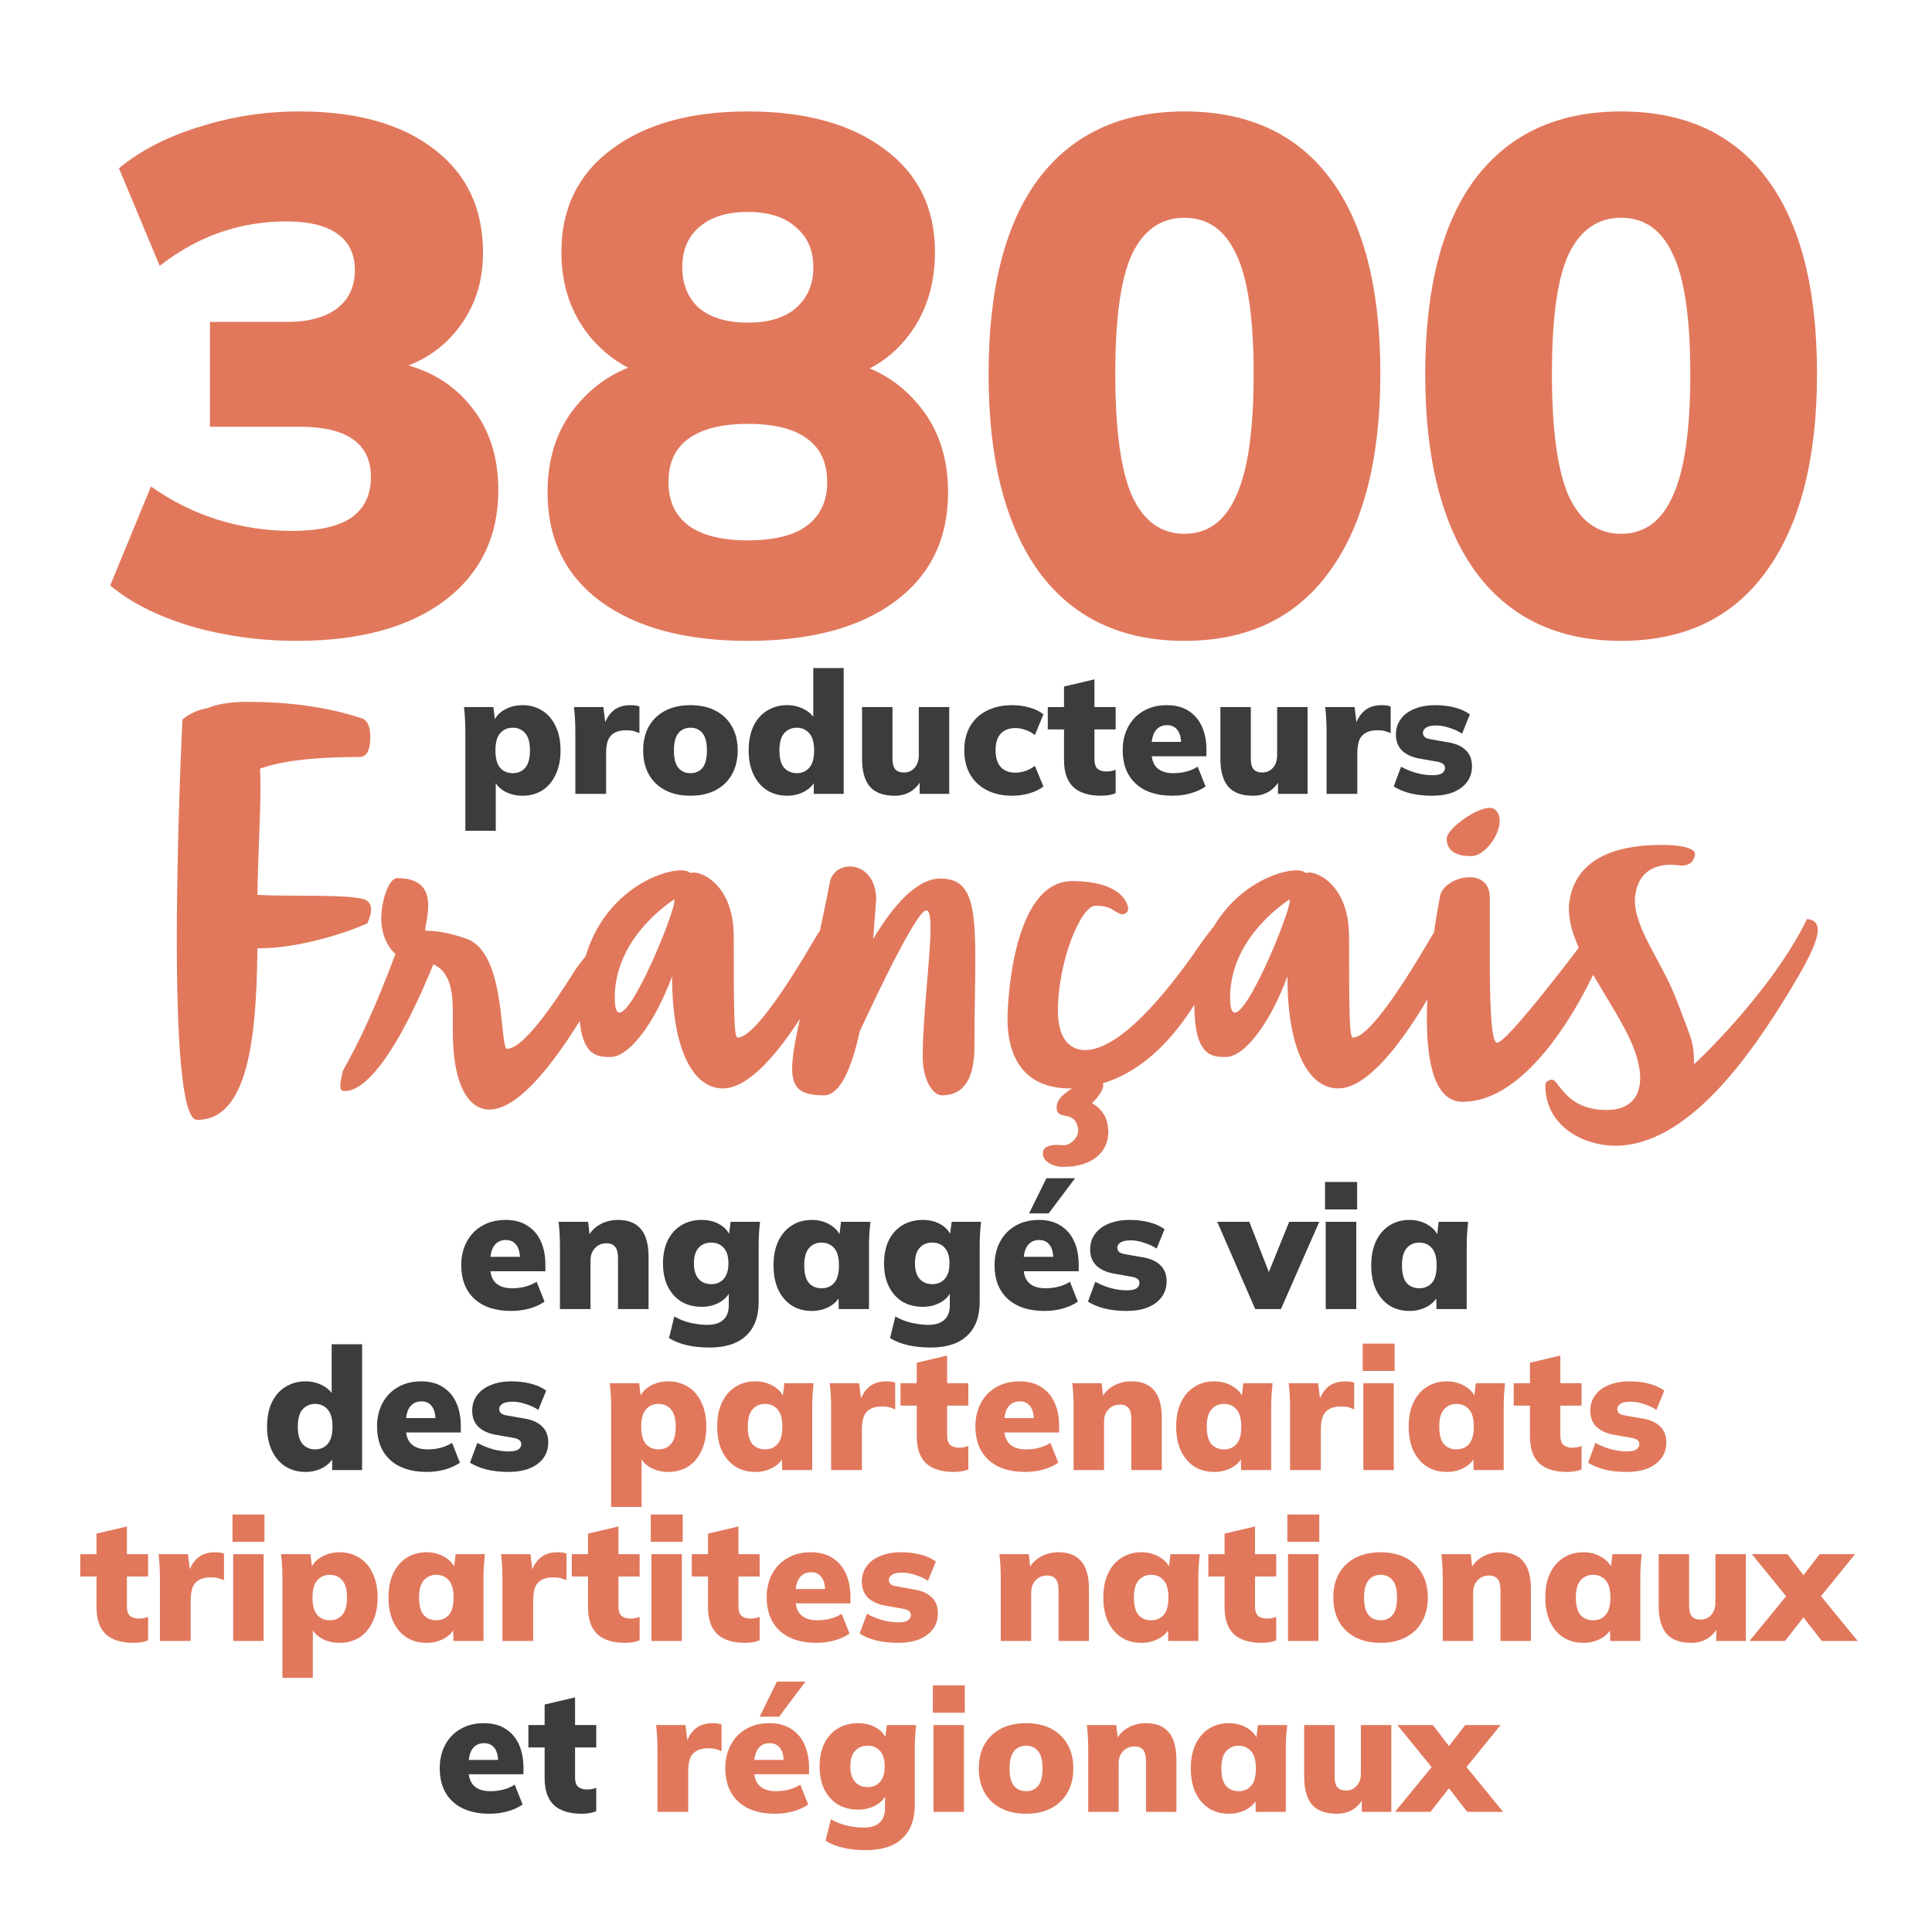
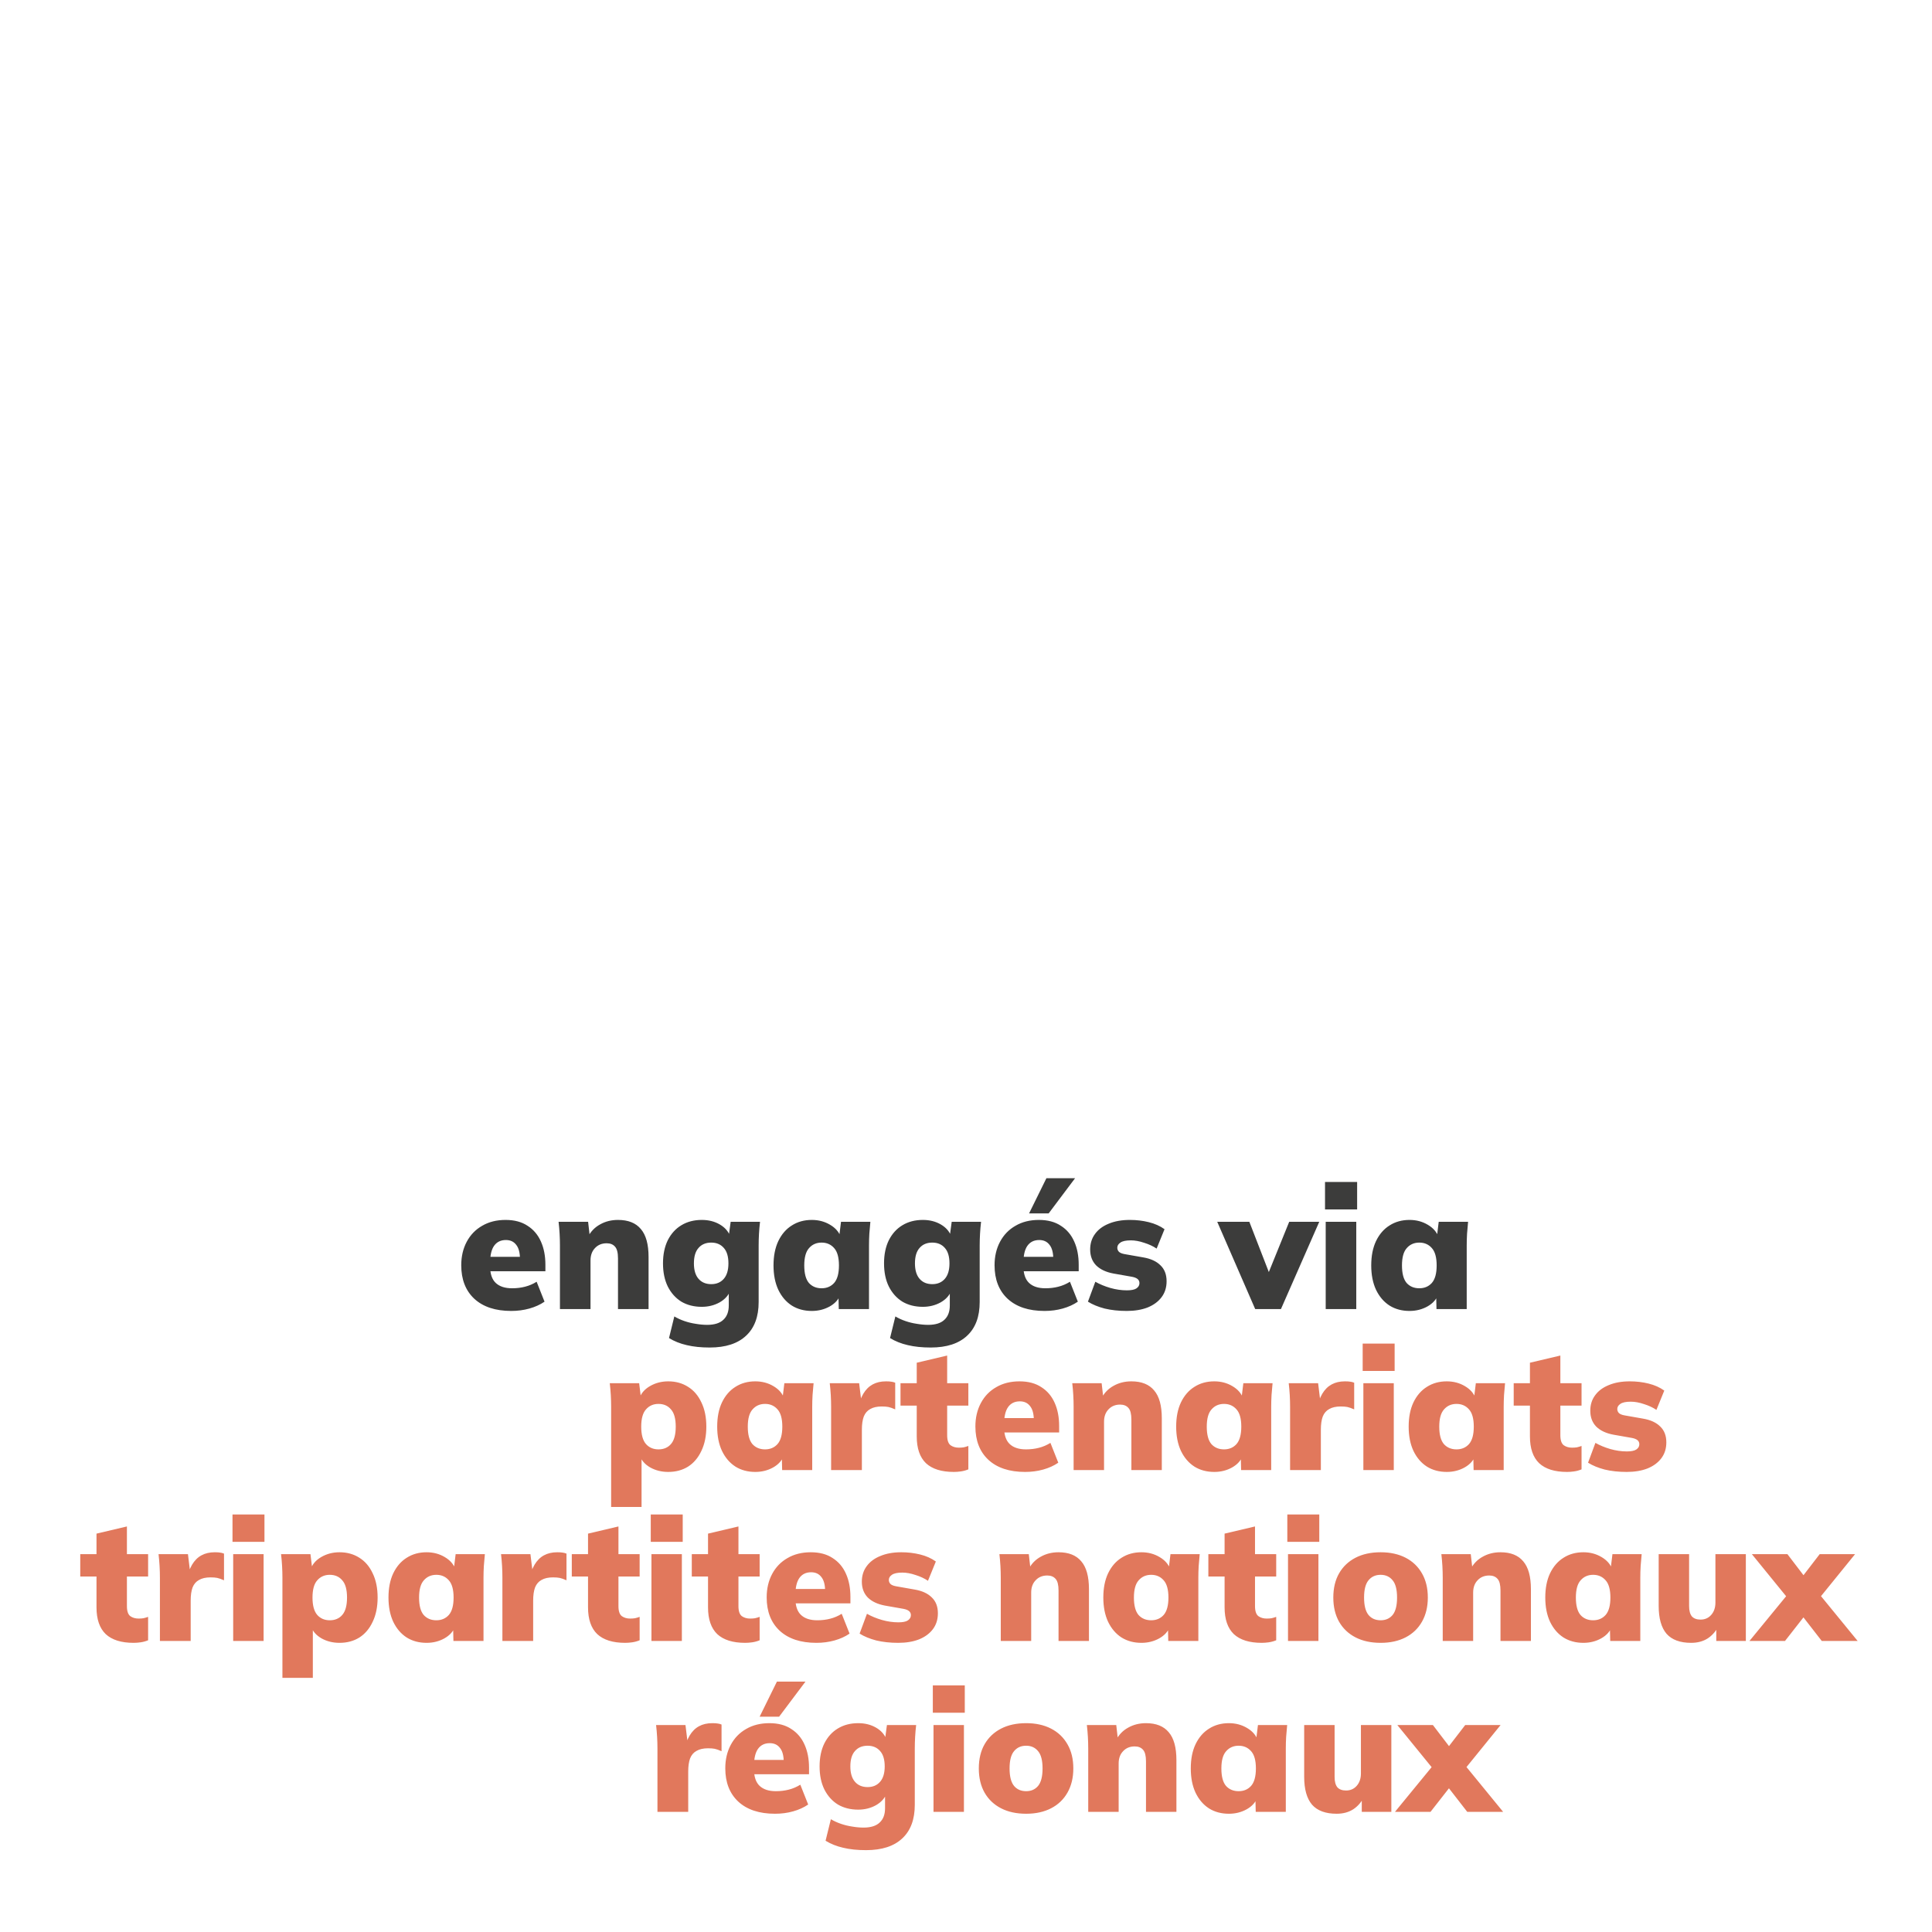
<svg xmlns="http://www.w3.org/2000/svg" width="260" height="260" viewBox="0 0 260 260" fill="none">
  <rect width="260" height="260" fill="white" />
-   <path d="M39.916 86.245C35.017 86.245 30.28 85.591 25.706 84.284C21.198 82.912 17.573 81.083 14.829 78.796L20.317 65.469C23.191 67.494 26.229 68.996 29.43 69.977C32.632 70.957 35.931 71.447 39.328 71.447C42.856 71.447 45.502 70.859 47.267 69.683C49.031 68.441 49.913 66.612 49.913 64.195C49.913 61.908 49.096 60.209 47.462 59.099C45.895 57.988 43.542 57.432 40.407 57.432H28.255V43.321H38.642C41.452 43.321 43.673 42.733 45.306 41.556C46.94 40.315 47.757 38.584 47.757 36.362C47.757 34.206 46.972 32.573 45.404 31.462C43.837 30.352 41.55 29.797 38.544 29.797C32.273 29.797 26.588 31.789 21.492 35.775L16.005 22.642C18.945 20.225 22.57 18.363 26.883 17.056C31.195 15.684 35.67 14.998 40.309 14.998C48.018 14.998 54.061 16.697 58.438 20.095C62.816 23.427 65.004 28.065 65.004 34.011C65.004 37.996 63.861 41.426 61.575 44.3C59.353 47.175 56.282 49.07 52.362 49.984V48.612C56.936 49.331 60.529 51.258 63.142 54.395C65.756 57.465 67.063 61.32 67.063 65.959C67.063 72.231 64.645 77.196 59.81 80.855C54.976 84.448 48.344 86.245 39.916 86.245ZM100.638 86.245C92.276 86.245 85.677 84.481 80.842 80.953C76.073 77.424 73.688 72.525 73.688 66.252C73.688 61.287 75.158 57.204 78.098 54.002C81.038 50.736 84.762 48.841 89.27 48.319V51.16C85.22 50.311 81.92 48.351 79.372 45.281C76.824 42.145 75.55 38.355 75.55 33.913C75.55 28.032 77.804 23.427 82.312 20.095C86.82 16.697 92.929 14.998 100.638 14.998C108.413 14.998 114.554 16.697 119.062 20.095C123.57 23.427 125.824 28.032 125.824 33.913C125.824 38.42 124.583 42.242 122.1 45.379C119.618 48.514 116.384 50.409 112.398 51.062V48.319C116.906 48.972 120.565 50.932 123.374 54.199C126.184 57.4 127.588 61.418 127.588 66.252C127.588 72.525 125.204 77.424 120.434 80.953C115.665 84.481 109.066 86.245 100.638 86.245ZM100.638 72.721C104.166 72.721 106.812 72.067 108.576 70.76C110.406 69.388 111.32 67.428 111.32 64.88C111.32 62.267 110.406 60.307 108.576 59.001C106.812 57.694 104.166 57.041 100.638 57.041C97.176 57.041 94.53 57.694 92.7 59.001C90.871 60.307 89.956 62.267 89.956 64.88C89.956 67.428 90.871 69.388 92.7 70.76C94.53 72.067 97.176 72.721 100.638 72.721ZM100.638 43.419C103.448 43.419 105.604 42.765 107.106 41.459C108.674 40.087 109.458 38.257 109.458 35.971C109.458 33.684 108.674 31.887 107.106 30.581C105.604 29.209 103.448 28.523 100.638 28.523C97.829 28.523 95.64 29.209 94.072 30.581C92.57 31.887 91.818 33.684 91.818 35.971C91.818 38.257 92.57 40.087 94.072 41.459C95.64 42.765 97.829 43.419 100.638 43.419ZM159.4 86.245C150.907 86.245 144.373 83.141 139.8 76.934C135.292 70.662 133.038 61.81 133.038 50.377C133.038 38.812 135.292 30.025 139.8 24.015C144.373 18.004 150.907 14.998 159.4 14.998C167.959 14.998 174.492 18.004 179 24.015C183.508 30.025 185.762 38.78 185.762 50.279C185.762 61.777 183.475 70.662 178.902 76.934C174.394 83.141 167.893 86.245 159.4 86.245ZM159.4 71.838C162.536 71.838 164.855 70.14 166.358 66.743C167.926 63.345 168.71 57.89 168.71 50.377C168.71 42.798 167.926 37.408 166.358 34.206C164.855 30.94 162.536 29.306 159.4 29.306C156.264 29.306 153.912 30.94 152.344 34.206C150.841 37.408 150.09 42.765 150.09 50.279C150.09 57.857 150.841 63.345 152.344 66.743C153.912 70.14 156.264 71.838 159.4 71.838ZM218.162 86.245C209.668 86.245 203.135 83.141 198.562 76.934C194.054 70.662 191.8 61.81 191.8 50.377C191.8 38.812 194.054 30.025 198.562 24.015C203.135 18.004 209.668 14.998 218.162 14.998C226.72 14.998 233.254 18.004 237.762 24.015C242.27 30.025 244.524 38.78 244.524 50.279C244.524 61.777 242.237 70.662 237.664 76.934C233.156 83.141 226.655 86.245 218.162 86.245ZM218.162 71.838C221.298 71.838 223.617 70.14 225.12 66.743C226.688 63.345 227.472 57.89 227.472 50.377C227.472 42.798 226.688 37.408 225.12 34.206C223.617 30.94 221.298 29.306 218.162 29.306C215.026 29.306 212.674 30.94 211.106 34.206C209.603 37.408 208.852 42.765 208.852 50.279C208.852 57.857 209.603 63.345 211.106 66.743C212.674 70.14 215.026 71.838 218.162 71.838Z" fill="#E1785C" />
-   <path d="M62.624 111.801V98.323C62.624 97.802 62.609 97.273 62.578 96.737C62.548 96.2 62.502 95.671 62.44 95.15H66.396L66.649 97.219H66.419C66.634 96.529 67.109 95.97 67.845 95.54C68.581 95.111 69.402 94.897 70.306 94.897C71.318 94.897 72.208 95.142 72.974 95.632C73.741 96.108 74.339 96.805 74.768 97.725C75.213 98.63 75.435 99.719 75.435 100.991C75.435 102.249 75.213 103.337 74.768 104.257C74.339 105.177 73.741 105.883 72.974 106.373C72.208 106.849 71.318 107.086 70.306 107.086C69.417 107.086 68.612 106.887 67.891 106.488C67.171 106.074 66.695 105.53 66.465 104.855H66.718V111.801H62.624ZM68.995 104.05C69.701 104.05 70.26 103.813 70.674 103.337C71.104 102.847 71.318 102.065 71.318 100.991C71.318 99.918 71.104 99.144 70.674 98.668C70.26 98.178 69.701 97.933 68.995 97.933C68.305 97.933 67.746 98.178 67.316 98.668C66.887 99.144 66.672 99.918 66.672 100.991C66.672 102.065 66.887 102.847 67.316 103.337C67.746 103.813 68.305 104.05 68.995 104.05ZM77.426 106.833V98.347C77.426 97.81 77.411 97.273 77.38 96.737C77.35 96.2 77.303 95.671 77.242 95.15H81.198L81.635 98.737H81.014C81.168 97.864 81.413 97.143 81.75 96.576C82.088 96.008 82.509 95.587 83.015 95.311C83.521 95.034 84.119 94.897 84.809 94.897C85.131 94.897 85.369 94.912 85.522 94.942C85.691 94.958 85.867 95.004 86.051 95.081V98.668C85.668 98.5 85.361 98.392 85.131 98.347C84.901 98.3 84.602 98.278 84.234 98.278C83.606 98.278 83.092 98.392 82.693 98.623C82.294 98.837 82.003 99.174 81.819 99.635C81.65 100.094 81.566 100.685 81.566 101.405V106.833H77.426ZM92.926 107.086C91.623 107.086 90.496 106.841 89.545 106.35C88.595 105.86 87.859 105.162 87.337 104.257C86.816 103.337 86.555 102.249 86.555 100.991C86.555 99.719 86.816 98.63 87.337 97.725C87.859 96.821 88.595 96.123 89.545 95.632C90.496 95.142 91.623 94.897 92.926 94.897C94.214 94.897 95.334 95.142 96.284 95.632C97.235 96.123 97.971 96.829 98.492 97.749C99.014 98.653 99.274 99.734 99.274 100.991C99.274 102.233 99.014 103.314 98.492 104.234C97.971 105.154 97.235 105.86 96.284 106.35C95.334 106.841 94.214 107.086 92.926 107.086ZM92.926 104.05C93.601 104.05 94.138 103.813 94.536 103.337C94.935 102.847 95.134 102.065 95.134 100.991C95.134 99.918 94.935 99.144 94.536 98.668C94.138 98.178 93.601 97.933 92.926 97.933C92.236 97.933 91.692 98.178 91.293 98.668C90.895 99.144 90.695 99.918 90.695 100.991C90.695 102.065 90.895 102.847 91.293 103.337C91.692 103.813 92.236 104.05 92.926 104.05ZM105.926 107.086C104.929 107.086 104.04 106.849 103.258 106.373C102.476 105.883 101.862 105.177 101.418 104.257C100.973 103.337 100.751 102.249 100.751 100.991C100.751 99.719 100.965 98.63 101.395 97.725C101.839 96.805 102.453 96.108 103.235 95.632C104.032 95.142 104.929 94.897 105.926 94.897C106.815 94.897 107.62 95.103 108.341 95.517C109.061 95.916 109.544 96.453 109.79 97.127H109.445V89.906H113.539V106.833H109.514V104.74H109.813C109.598 105.446 109.123 106.013 108.387 106.442C107.666 106.872 106.846 107.086 105.926 107.086ZM107.237 104.05C107.911 104.05 108.463 103.813 108.893 103.337C109.337 102.847 109.56 102.065 109.56 100.991C109.56 99.918 109.337 99.144 108.893 98.668C108.463 98.178 107.911 97.933 107.237 97.933C106.547 97.933 105.979 98.178 105.535 98.668C105.105 99.144 104.891 99.918 104.891 100.991C104.891 102.065 105.105 102.847 105.535 103.337C105.979 103.813 106.547 104.05 107.237 104.05ZM120.382 107.086C118.895 107.086 117.791 106.68 117.07 105.867C116.365 105.039 116.012 103.79 116.012 102.118V95.15H120.106V102.141C120.106 102.755 120.229 103.215 120.474 103.521C120.735 103.813 121.126 103.958 121.647 103.958C122.23 103.958 122.705 103.751 123.073 103.337C123.457 102.908 123.648 102.348 123.648 101.658V95.15H127.742V106.833H123.763V104.74H124.108C123.74 105.492 123.242 106.074 122.613 106.488C121.985 106.887 121.241 107.086 120.382 107.086ZM136.21 107.086C134.922 107.086 133.795 106.841 132.829 106.35C131.863 105.86 131.112 105.162 130.575 104.257C130.039 103.337 129.77 102.241 129.77 100.968C129.77 99.696 130.039 98.607 130.575 97.703C131.112 96.798 131.863 96.108 132.829 95.632C133.795 95.142 134.922 94.897 136.21 94.897C137.008 94.897 137.79 95.004 138.556 95.219C139.323 95.433 139.944 95.74 140.419 96.138L139.269 98.921C138.901 98.615 138.48 98.385 138.004 98.231C137.544 98.063 137.092 97.978 136.647 97.978C135.804 97.978 135.145 98.231 134.669 98.737C134.209 99.243 133.979 99.987 133.979 100.968C133.979 101.95 134.209 102.701 134.669 103.222C135.145 103.728 135.804 103.981 136.647 103.981C137.077 103.981 137.529 103.905 138.004 103.751C138.48 103.583 138.901 103.353 139.269 103.061L140.419 105.844C139.929 106.228 139.3 106.534 138.533 106.764C137.782 106.979 137.008 107.086 136.21 107.086ZM148.183 107.086C146.527 107.086 145.278 106.695 144.434 105.913C143.606 105.116 143.192 103.912 143.192 102.302V98.162H141.007V95.15H143.192V92.389L147.286 91.424V95.15H150.138V98.162H147.286V102.141C147.286 102.816 147.44 103.268 147.746 103.498C148.053 103.713 148.421 103.82 148.85 103.82C149.111 103.82 149.333 103.805 149.517 103.774C149.717 103.728 149.924 103.667 150.138 103.59V106.741C149.801 106.879 149.464 106.971 149.126 107.017C148.804 107.063 148.49 107.086 148.183 107.086ZM157.779 107.086C155.663 107.086 154.014 106.542 152.834 105.453C151.668 104.365 151.086 102.87 151.086 100.968C151.086 99.788 151.331 98.737 151.822 97.817C152.312 96.897 153.002 96.184 153.892 95.678C154.781 95.157 155.824 94.897 157.02 94.897C158.2 94.897 159.182 95.157 159.964 95.678C160.761 96.184 161.359 96.89 161.758 97.794C162.156 98.684 162.356 99.719 162.356 100.899V101.773H154.513V99.841H159.343L158.952 100.163C158.952 99.29 158.783 98.645 158.446 98.231C158.124 97.802 157.664 97.588 157.066 97.588C156.376 97.588 155.847 97.848 155.479 98.37C155.126 98.876 154.95 99.642 154.95 100.669V101.083C154.95 102.111 155.203 102.862 155.709 103.337C156.215 103.813 156.943 104.05 157.894 104.05C158.507 104.05 159.082 103.981 159.619 103.843C160.171 103.705 160.692 103.483 161.183 103.176L162.241 105.844C161.658 106.243 160.983 106.55 160.217 106.764C159.45 106.979 158.637 107.086 157.779 107.086ZM168.606 107.086C167.119 107.086 166.015 106.68 165.294 105.867C164.589 105.039 164.236 103.79 164.236 102.118V95.15H168.33V102.141C168.33 102.755 168.453 103.215 168.698 103.521C168.959 103.813 169.35 103.958 169.871 103.958C170.454 103.958 170.929 103.751 171.297 103.337C171.68 102.908 171.872 102.348 171.872 101.658V95.15H175.966V106.833H171.987V104.74H172.332C171.964 105.492 171.466 106.074 170.837 106.488C170.208 106.887 169.465 107.086 168.606 107.086ZM178.523 106.833V98.347C178.523 97.81 178.507 97.273 178.477 96.737C178.446 96.2 178.4 95.671 178.339 95.15H182.295L182.732 98.737H182.111C182.264 97.864 182.509 97.143 182.847 96.576C183.184 96.008 183.606 95.587 184.112 95.311C184.618 95.034 185.216 94.897 185.906 94.897C186.228 94.897 186.465 94.912 186.619 94.942C186.787 94.958 186.964 95.004 187.148 95.081V98.668C186.764 98.5 186.458 98.392 186.228 98.347C185.998 98.3 185.699 98.278 185.331 98.278C184.702 98.278 184.188 98.392 183.79 98.623C183.391 98.837 183.1 99.174 182.916 99.635C182.747 100.094 182.663 100.685 182.663 101.405V106.833H178.523ZM192.756 107.086C191.667 107.086 190.678 106.979 189.789 106.764C188.915 106.534 188.171 106.228 187.558 105.844L188.547 103.176C189.145 103.514 189.812 103.79 190.548 104.004C191.299 104.219 192.043 104.326 192.779 104.326C193.362 104.326 193.783 104.242 194.044 104.073C194.32 103.889 194.458 103.652 194.458 103.36C194.458 103.13 194.374 102.946 194.205 102.808C194.036 102.67 193.783 102.571 193.446 102.509L190.962 102.072C189.981 101.888 189.214 101.528 188.662 100.991C188.125 100.439 187.857 99.727 187.857 98.853C187.857 98.055 188.072 97.365 188.501 96.782C188.93 96.184 189.544 95.725 190.341 95.403C191.138 95.065 192.081 94.897 193.17 94.897C194.059 94.897 194.903 94.996 195.7 95.195C196.513 95.395 197.218 95.709 197.816 96.138L196.758 98.737C196.283 98.415 195.723 98.155 195.079 97.956C194.45 97.741 193.86 97.633 193.308 97.633C192.649 97.633 192.181 97.733 191.905 97.933C191.629 98.117 191.491 98.347 191.491 98.623C191.491 98.837 191.568 99.021 191.721 99.174C191.874 99.312 192.12 99.412 192.457 99.474L194.941 99.91C195.953 100.079 196.727 100.432 197.264 100.968C197.816 101.49 198.092 102.203 198.092 103.107C198.092 103.951 197.862 104.671 197.402 105.269C196.957 105.852 196.336 106.304 195.539 106.626C194.742 106.933 193.814 107.086 192.756 107.086Z" fill="#3C3C3B" />
-   <path d="M26.521 150.71C24.375 150.71 23.795 138.936 23.795 126.408C23.795 112.14 24.549 96.828 24.549 96.828C24.549 96.828 25.883 95.61 27.855 95.32C29.073 94.798 30.813 94.45 33.307 94.45C38.527 94.45 43.979 95.088 48.619 96.654C48.619 96.654 49.837 96.77 49.837 99.148C49.837 100.366 49.605 101.874 48.387 101.874C40.789 101.874 37.135 102.686 34.989 103.44C35.047 104.31 35.047 105.238 35.047 106.282C35.047 109.762 34.757 114.344 34.641 120.434C38.991 120.666 47.169 120.318 49.141 121.072C49.605 121.304 49.953 121.71 49.953 122.406C49.953 122.87 49.779 123.508 49.431 124.262C47.169 125.306 40.615 127.626 34.699 127.626H34.641C34.525 139.98 33.307 150.71 26.521 150.71ZM65.863 149.318C63.195 149.318 60.933 146.302 60.933 138.762V136.152C60.933 133.6 60.643 130.816 58.323 129.772C51.363 146.766 47.245 146.824 46.375 146.824C45.911 146.824 45.795 146.534 45.795 146.128C45.795 145.606 45.969 144.91 46.143 144.098C48.405 140.096 50.551 135.514 53.219 128.38C51.885 127.22 51.305 125.248 51.305 123.682C51.305 121.304 52.291 118.172 53.451 118.172C56.931 118.172 57.627 120.028 57.627 121.884C57.627 123.276 57.221 124.668 57.221 125.074C57.221 125.19 57.221 125.248 57.279 125.248C59.483 125.248 61.745 125.944 62.963 126.408C68.183 128.496 67.197 141.14 68.241 141.14C70.387 141.14 74.389 135.34 77.231 130.816C78.565 128.728 79.609 127.8 80.363 127.8C81.175 127.8 81.523 128.67 81.523 129.482C81.523 130.874 80.711 132.73 79.841 134.296C76.767 139.748 70.677 149.318 65.863 149.318ZM97.291 146.476C93.405 146.476 90.447 141.546 90.447 131.396C88.127 137.66 84.705 142.242 82.153 142.242C80.355 142.242 77.919 142.242 77.919 135.166C77.919 121.652 87.953 117.128 91.665 117.128C92.245 117.128 92.651 117.244 92.883 117.476C93.057 117.476 93.231 117.418 93.405 117.418C94.623 117.418 98.741 119.216 98.741 126.06C98.741 136.616 98.799 139.632 99.263 139.632C101.293 139.632 105.353 133.426 108.021 129.076L109.993 125.77C110.051 125.654 110.863 124.32 111.791 124.32C112.603 124.32 113.009 125.248 113.009 126.06C113.009 128.032 111.385 130.758 111.385 130.758C108.253 136.616 102.279 146.476 97.291 146.476ZM83.371 136.268C85.169 136.268 90.099 124.494 90.737 121.536C90.737 121.362 90.737 121.188 90.795 121.014C90.795 121.014 82.733 125.886 82.733 134.238C82.733 135.688 82.965 136.268 83.371 136.268ZM110.895 147.404C107.821 147.404 106.603 146.534 106.603 143.808C106.603 139.922 109.039 132.382 111.707 118.578C112.055 117.302 113.157 116.606 114.375 116.606C116.057 116.606 117.913 117.998 117.913 121.072L117.507 126.35C120.059 122.116 123.249 118.23 126.555 118.23C130.615 118.23 131.253 121.536 131.253 129.076C131.253 132.266 131.137 136.152 131.137 140.85C131.137 145.838 129.223 147.404 126.787 147.404C125.453 147.404 124.177 145.2 124.177 142.242C124.177 136.616 125.221 128.844 125.221 124.958C125.221 123.45 125.105 122.522 124.641 122.522C123.887 122.522 121.335 126.698 115.709 138.762C114.665 143.576 113.099 147.404 110.895 147.404ZM143.127 157.032C141.619 157.032 140.343 156.278 140.343 155.234C140.343 154.248 141.445 154.074 142.257 154.074C142.663 154.074 143.011 154.132 143.127 154.132C143.997 154.132 145.099 153.204 145.099 152.102C144.809 149.144 142.199 151 142.199 149.028C142.199 147.868 143.301 147.114 144.287 146.476H143.997C135.587 146.476 135.587 138.762 135.587 136.964C135.587 135.166 136.225 118.578 144.287 118.578C150.609 118.578 151.827 121.362 151.827 122.348C151.827 122.696 151.421 123.044 151.073 123.044C150.957 123.044 150.725 122.986 150.493 122.87C149.739 122.522 149.391 121.884 147.419 121.884C145.505 121.884 142.373 129.25 142.373 136.036C142.373 140.096 144.229 141.314 146.027 141.314C150.725 141.314 156.931 133.6 160.585 128.438C160.585 128.438 164.007 123.334 164.819 123.334C165.167 123.334 165.283 124.146 165.283 124.494C165.283 127.046 162.441 132.208 162.441 132.208C159.715 137.486 155.075 143.808 148.405 145.78C148.463 145.896 148.463 145.954 148.463 146.012V146.244C148.463 146.36 148.115 147.404 146.955 148.448C148.057 149.086 148.927 150.072 149.101 151.638C149.101 151.87 149.159 152.102 149.159 152.276C149.159 155.176 146.839 157.032 143.127 157.032ZM180.1 146.476C176.214 146.476 173.256 141.546 173.256 131.396C170.936 137.66 167.514 142.242 164.962 142.242C163.164 142.242 160.728 142.242 160.728 135.166C160.728 121.652 170.762 117.128 174.474 117.128C175.054 117.128 175.46 117.244 175.692 117.476C175.866 117.476 176.04 117.418 176.214 117.418C177.432 117.418 181.55 119.216 181.55 126.06C181.55 136.616 181.608 139.632 182.072 139.632C184.102 139.632 188.162 133.426 190.83 129.076L192.802 125.77C192.86 125.654 193.672 124.32 194.6 124.32C195.412 124.32 195.818 125.248 195.818 126.06C195.818 128.032 194.194 130.758 194.194 130.758C191.062 136.616 185.088 146.476 180.1 146.476ZM166.18 136.268C167.978 136.268 172.908 124.494 173.546 121.536C173.546 121.362 173.546 121.188 173.604 121.014C173.604 121.014 165.542 125.886 165.542 134.238C165.542 135.688 165.774 136.268 166.18 136.268ZM197.996 115.214C195.792 115.214 194.69 114.402 194.69 112.836C194.69 111.618 198.518 108.718 200.49 108.718C201.36 108.718 201.824 109.588 201.824 110.458C201.824 112.488 199.736 115.214 197.996 115.214ZM196.836 148.274C193.066 148.274 192.022 142.996 192.022 137.08C192.022 129.482 193.762 120.782 193.762 120.782C193.936 119.216 195.966 118.056 197.764 118.056C199.214 118.056 200.49 118.81 200.49 120.782V128.67C200.49 134.296 200.606 140.328 201.476 140.328C202.81 140.328 212.264 127.8 212.264 127.8C212.264 127.8 213.656 125.828 214.874 125.828C215.628 125.828 215.802 126.466 215.802 126.93C215.802 128.148 214.99 129.888 214.99 129.888C214.99 129.888 207.218 148.274 196.836 148.274ZM217.361 154.19C213.301 154.19 207.965 151.696 207.965 146.07C207.907 145.49 208.835 145.084 209.183 145.432C210.227 146.418 211.387 149.376 216.259 149.376C220.783 149.376 222.291 145.432 218.811 138.762C215.273 132.034 210.459 126.408 211.213 121.188C212.431 113.764 221.073 113.706 223.973 113.706C223.973 113.706 228.323 113.706 228.091 115.04C227.917 116.374 226.757 116.49 226.293 116.49C226.061 116.49 225.539 116.374 224.843 116.374C223.277 116.374 220.609 116.896 220.087 120.318C219.449 124.378 223.509 129.018 225.655 134.644L226.989 138.124C227.685 140.038 227.975 140.676 227.975 143.228C232.209 139.284 239.691 130.99 243.171 123.682C246.071 123.914 244.273 127.684 240.909 133.252C235.631 141.952 227.163 154.19 217.361 154.19Z" fill="#E1785C" />
  <path d="M68.797 176.421C66.671 176.421 65.015 175.874 63.828 174.78C62.657 173.686 62.072 172.184 62.072 170.273C62.072 169.087 62.319 168.031 62.812 167.107C63.305 166.183 63.998 165.466 64.892 164.958C65.785 164.434 66.833 164.172 68.035 164.172C69.221 164.172 70.207 164.434 70.993 164.958C71.794 165.466 72.395 166.175 72.796 167.084C73.196 167.977 73.397 169.017 73.397 170.204V171.082H65.516V169.141H70.369L69.976 169.464C69.976 168.586 69.806 167.939 69.468 167.523C69.144 167.092 68.682 166.876 68.081 166.876C67.388 166.876 66.856 167.138 66.486 167.662C66.132 168.17 65.955 168.94 65.955 169.973V170.389C65.955 171.421 66.209 172.176 66.717 172.654C67.226 173.131 67.958 173.37 68.913 173.37C69.529 173.37 70.107 173.301 70.646 173.162C71.201 173.023 71.725 172.8 72.218 172.492L73.281 175.173C72.695 175.573 72.017 175.881 71.247 176.097C70.477 176.313 69.66 176.421 68.797 176.421ZM75.355 176.167V167.615C75.355 167.092 75.34 166.56 75.309 166.021C75.278 165.481 75.232 164.95 75.17 164.426H79.145L79.377 166.46H79.122C79.508 165.72 80.055 165.158 80.763 164.773C81.472 164.372 82.273 164.172 83.167 164.172C84.538 164.172 85.563 164.58 86.241 165.397C86.934 166.198 87.281 167.454 87.281 169.164V176.167H83.167V169.349C83.167 168.594 83.036 168.07 82.774 167.777C82.512 167.469 82.135 167.315 81.641 167.315C80.994 167.315 80.471 167.531 80.07 167.962C79.669 168.378 79.469 168.933 79.469 169.626V176.167H75.355ZM95.509 181.343C94.338 181.343 93.306 181.236 92.412 181.02C91.534 180.82 90.741 180.504 90.032 180.072L90.748 177.16C91.164 177.407 91.619 177.615 92.112 177.784C92.605 177.954 93.113 178.077 93.637 178.154C94.177 178.247 94.685 178.293 95.163 178.293C96.149 178.293 96.88 178.062 97.358 177.599C97.836 177.153 98.075 176.513 98.075 175.681V173.624H98.306C98.059 174.302 97.574 174.849 96.85 175.265C96.126 175.666 95.324 175.866 94.446 175.866C93.398 175.866 92.482 175.635 91.696 175.173C90.926 174.695 90.317 174.017 89.87 173.139C89.439 172.261 89.223 171.221 89.223 170.019C89.223 168.817 89.439 167.777 89.87 166.899C90.317 166.021 90.926 165.351 91.696 164.888C92.482 164.411 93.398 164.172 94.446 164.172C95.355 164.172 96.156 164.372 96.85 164.773C97.543 165.173 98.013 165.705 98.26 166.367L98.075 166.321L98.329 164.426H102.281C102.219 164.95 102.173 165.481 102.142 166.021C102.111 166.56 102.096 167.092 102.096 167.615V175.219C102.096 177.191 101.534 178.701 100.409 179.749C99.284 180.812 97.651 181.343 95.509 181.343ZM95.717 172.815C96.426 172.815 96.988 172.577 97.404 172.099C97.82 171.621 98.028 170.928 98.028 170.019C98.028 169.095 97.82 168.401 97.404 167.939C96.988 167.461 96.426 167.223 95.717 167.223C94.993 167.223 94.423 167.461 94.007 167.939C93.591 168.401 93.383 169.095 93.383 170.019C93.383 170.928 93.591 171.621 94.007 172.099C94.423 172.577 94.993 172.815 95.717 172.815ZM109.25 176.421C108.233 176.421 107.34 176.182 106.569 175.704C105.799 175.211 105.19 174.503 104.743 173.578C104.312 172.654 104.096 171.56 104.096 170.296C104.096 169.017 104.312 167.924 104.743 167.015C105.19 166.09 105.799 165.389 106.569 164.911C107.34 164.418 108.233 164.172 109.25 164.172C110.159 164.172 110.976 164.388 111.7 164.819C112.439 165.25 112.925 165.813 113.156 166.506H112.925L113.179 164.426H117.131C117.085 164.95 117.039 165.481 116.992 166.021C116.962 166.56 116.946 167.092 116.946 167.615V176.167H112.879L112.832 174.179H113.11C112.879 174.857 112.393 175.404 111.654 175.82C110.93 176.22 110.128 176.421 109.25 176.421ZM110.567 173.37C111.261 173.37 111.823 173.131 112.255 172.654C112.686 172.161 112.902 171.375 112.902 170.296C112.902 169.218 112.686 168.44 112.255 167.962C111.823 167.469 111.261 167.223 110.567 167.223C109.874 167.223 109.312 167.469 108.88 167.962C108.449 168.44 108.233 169.218 108.233 170.296C108.233 171.375 108.441 172.161 108.857 172.654C109.289 173.131 109.859 173.37 110.567 173.37ZM125.256 181.343C124.085 181.343 123.053 181.236 122.159 181.02C121.281 180.82 120.487 180.504 119.778 180.072L120.495 177.16C120.911 177.407 121.365 177.615 121.858 177.784C122.352 177.954 122.86 178.077 123.384 178.154C123.923 178.247 124.432 178.293 124.909 178.293C125.895 178.293 126.627 178.062 127.105 177.599C127.582 177.153 127.821 176.513 127.821 175.681V173.624H128.052C127.806 174.302 127.32 174.849 126.596 175.265C125.872 175.666 125.071 175.866 124.193 175.866C123.145 175.866 122.228 175.635 121.442 175.173C120.672 174.695 120.064 174.017 119.617 173.139C119.185 172.261 118.97 171.221 118.97 170.019C118.97 168.817 119.185 167.777 119.617 166.899C120.064 166.021 120.672 165.351 121.442 164.888C122.228 164.411 123.145 164.172 124.193 164.172C125.102 164.172 125.903 164.372 126.596 164.773C127.29 165.173 127.76 165.705 128.006 166.367L127.821 166.321L128.075 164.426H132.027C131.966 164.95 131.92 165.481 131.889 166.021C131.858 166.56 131.842 167.092 131.842 167.615V175.219C131.842 177.191 131.28 178.701 130.155 179.749C129.031 180.812 127.397 181.343 125.256 181.343ZM125.464 172.815C126.173 172.815 126.735 172.577 127.151 172.099C127.567 171.621 127.775 170.928 127.775 170.019C127.775 169.095 127.567 168.401 127.151 167.939C126.735 167.461 126.173 167.223 125.464 167.223C124.74 167.223 124.17 167.461 123.754 167.939C123.338 168.401 123.13 169.095 123.13 170.019C123.13 170.928 123.338 171.621 123.754 172.099C124.17 172.577 124.74 172.815 125.464 172.815ZM140.568 176.421C138.442 176.421 136.786 175.874 135.599 174.78C134.428 173.686 133.843 172.184 133.843 170.273C133.843 169.087 134.089 168.031 134.582 167.107C135.075 166.183 135.769 165.466 136.662 164.958C137.556 164.434 138.604 164.172 139.806 164.172C140.992 164.172 141.978 164.434 142.764 164.958C143.565 165.466 144.166 166.175 144.566 167.084C144.967 167.977 145.167 169.017 145.167 170.204V171.082H137.286V169.141H142.14L141.747 169.464C141.747 168.586 141.577 167.939 141.238 167.523C140.915 167.092 140.453 166.876 139.852 166.876C139.158 166.876 138.627 167.138 138.257 167.662C137.903 168.17 137.726 168.94 137.726 169.973V170.389C137.726 171.421 137.98 172.176 138.488 172.654C138.997 173.131 139.728 173.37 140.684 173.37C141.3 173.37 141.878 173.301 142.417 173.162C142.972 173.023 143.496 172.8 143.989 172.492L145.052 175.173C144.466 175.573 143.788 175.881 143.018 176.097C142.248 176.313 141.431 176.421 140.568 176.421ZM138.488 163.294L140.822 158.556H144.682L141.123 163.294H138.488ZM151.633 176.421C150.539 176.421 149.545 176.313 148.651 176.097C147.773 175.866 147.026 175.558 146.41 175.173L147.403 172.492C148.004 172.831 148.675 173.108 149.414 173.324C150.169 173.54 150.916 173.647 151.656 173.647C152.241 173.647 152.665 173.563 152.927 173.393C153.204 173.208 153.343 172.969 153.343 172.677C153.343 172.446 153.258 172.261 153.089 172.122C152.919 171.983 152.665 171.883 152.326 171.822L149.83 171.383C148.844 171.198 148.074 170.836 147.519 170.296C146.98 169.742 146.71 169.025 146.71 168.147C146.71 167.346 146.926 166.652 147.357 166.067C147.789 165.466 148.405 165.004 149.206 164.68C150.007 164.341 150.955 164.172 152.049 164.172C152.942 164.172 153.79 164.272 154.591 164.472C155.408 164.673 156.116 164.988 156.717 165.42L155.654 168.031C155.177 167.708 154.614 167.446 153.967 167.246C153.335 167.03 152.742 166.922 152.187 166.922C151.525 166.922 151.055 167.022 150.778 167.223C150.5 167.407 150.362 167.639 150.362 167.916C150.362 168.132 150.439 168.316 150.593 168.471C150.747 168.609 150.993 168.709 151.332 168.771L153.828 169.21C154.845 169.38 155.623 169.734 156.163 170.273C156.717 170.797 156.995 171.513 156.995 172.423C156.995 173.27 156.763 173.994 156.301 174.595C155.854 175.18 155.23 175.635 154.429 175.959C153.628 176.267 152.696 176.421 151.633 176.421ZM168.918 176.167L163.811 164.426H168.132L171.16 172.238H170.328L173.494 164.426H177.539L172.385 176.167H168.918ZM178.407 176.167V164.426H182.521V176.167H178.407ZM178.315 162.762V159.064H182.637V162.762H178.315ZM189.688 176.421C188.671 176.421 187.777 176.182 187.007 175.704C186.236 175.211 185.628 174.503 185.181 173.578C184.75 172.654 184.534 171.56 184.534 170.296C184.534 169.017 184.75 167.924 185.181 167.015C185.628 166.09 186.236 165.389 187.007 164.911C187.777 164.418 188.671 164.172 189.688 164.172C190.597 164.172 191.413 164.388 192.137 164.819C192.877 165.25 193.362 165.813 193.593 166.506H193.362L193.616 164.426H197.568C197.522 164.95 197.476 165.481 197.43 166.021C197.399 166.56 197.384 167.092 197.384 167.615V176.167H193.316L193.27 174.179H193.547C193.316 174.857 192.831 175.404 192.091 175.82C191.367 176.22 190.566 176.421 189.688 176.421ZM191.005 173.37C191.698 173.37 192.261 173.131 192.692 172.654C193.123 172.161 193.339 171.375 193.339 170.296C193.339 169.218 193.123 168.44 192.692 167.962C192.261 167.469 191.698 167.223 191.005 167.223C190.312 167.223 189.749 167.469 189.318 167.962C188.886 168.44 188.671 169.218 188.671 170.296C188.671 171.375 188.879 172.161 189.295 172.654C189.726 173.131 190.296 173.37 191.005 173.37Z" fill="#3C3C3B" />
-   <path d="M41.115 198.086C40.118 198.086 39.229 197.849 38.447 197.373C37.665 196.883 37.051 196.177 36.607 195.257C36.162 194.337 35.94 193.249 35.94 191.991C35.94 190.719 36.154 189.63 36.584 188.725C37.028 187.805 37.642 187.108 38.424 186.632C39.221 186.142 40.118 185.896 41.115 185.896C42.004 185.896 42.809 186.103 43.53 186.517C44.25 186.916 44.733 187.453 44.979 188.127H44.634V180.905H48.728V197.833H44.703V195.74H45.002C44.787 196.446 44.312 197.013 43.576 197.442C42.855 197.872 42.035 198.086 41.115 198.086ZM42.426 195.05C43.1 195.05 43.652 194.813 44.082 194.337C44.526 193.847 44.749 193.065 44.749 191.991C44.749 190.918 44.526 190.144 44.082 189.668C43.652 189.178 43.1 188.932 42.426 188.932C41.736 188.932 41.168 189.178 40.724 189.668C40.294 190.144 40.08 190.918 40.08 191.991C40.08 193.065 40.294 193.847 40.724 194.337C41.168 194.813 41.736 195.05 42.426 195.05ZM57.434 198.086C55.318 198.086 53.67 197.542 52.489 196.453C51.324 195.365 50.741 193.87 50.741 191.968C50.741 190.788 50.987 189.737 51.477 188.817C51.968 187.897 52.658 187.184 53.547 186.678C54.437 186.157 55.479 185.896 56.675 185.896C57.856 185.896 58.837 186.157 59.619 186.678C60.417 187.184 61.015 187.89 61.413 188.794C61.812 189.684 62.011 190.719 62.011 191.899V192.773H54.168V190.841H58.998L58.607 191.163C58.607 190.289 58.439 189.645 58.101 189.231C57.779 188.802 57.319 188.587 56.721 188.587C56.031 188.587 55.502 188.848 55.134 189.369C54.782 189.875 54.605 190.642 54.605 191.669V192.083C54.605 193.111 54.858 193.862 55.364 194.337C55.87 194.813 56.599 195.05 57.549 195.05C58.163 195.05 58.738 194.981 59.274 194.843C59.826 194.705 60.348 194.483 60.838 194.176L61.896 196.844C61.314 197.243 60.639 197.55 59.872 197.764C59.106 197.979 58.293 198.086 57.434 198.086ZM68.446 198.086C67.357 198.086 66.368 197.979 65.479 197.764C64.605 197.534 63.861 197.228 63.248 196.844L64.237 194.176C64.835 194.514 65.502 194.79 66.238 195.004C66.989 195.219 67.733 195.326 68.469 195.326C69.052 195.326 69.473 195.242 69.734 195.073C70.01 194.889 70.148 194.652 70.148 194.36C70.148 194.13 70.064 193.946 69.895 193.808C69.726 193.67 69.473 193.571 69.136 193.509L66.652 193.072C65.671 192.888 64.904 192.528 64.352 191.991C63.815 191.439 63.547 190.726 63.547 189.852C63.547 189.055 63.761 188.365 64.191 187.782C64.62 187.184 65.234 186.724 66.031 186.402C66.828 186.065 67.771 185.896 68.86 185.896C69.749 185.896 70.593 185.996 71.39 186.195C72.203 186.395 72.908 186.709 73.506 187.138L72.448 189.737C71.972 189.415 71.413 189.155 70.769 188.955C70.14 188.741 69.55 188.633 68.998 188.633C68.338 188.633 67.871 188.733 67.595 188.932C67.319 189.116 67.181 189.346 67.181 189.622C67.181 189.837 67.257 190.021 67.411 190.174C67.564 190.312 67.809 190.412 68.147 190.473L70.631 190.91C71.643 191.079 72.417 191.432 72.954 191.968C73.506 192.49 73.782 193.203 73.782 194.107C73.782 194.951 73.552 195.671 73.092 196.269C72.647 196.852 72.026 197.304 71.229 197.626C70.431 197.933 69.504 198.086 68.446 198.086ZM65.868 244.086C63.752 244.086 62.104 243.542 60.923 242.453C59.758 241.365 59.175 239.87 59.175 237.968C59.175 236.788 59.421 235.737 59.911 234.817C60.402 233.897 61.092 233.184 61.981 232.678C62.871 232.157 63.913 231.896 65.109 231.896C66.29 231.896 67.271 232.157 68.053 232.678C68.851 233.184 69.449 233.89 69.847 234.794C70.246 235.684 70.445 236.719 70.445 237.899V238.773H62.602V236.841H67.432L67.041 237.163C67.041 236.289 66.873 235.645 66.535 235.231C66.213 234.802 65.753 234.587 65.155 234.587C64.465 234.587 63.936 234.848 63.568 235.369C63.216 235.875 63.039 236.642 63.039 237.669V238.083C63.039 239.111 63.292 239.862 63.798 240.337C64.304 240.813 65.033 241.05 65.983 241.05C66.597 241.05 67.172 240.981 67.708 240.843C68.26 240.705 68.782 240.483 69.272 240.176L70.33 242.844C69.748 243.243 69.073 243.55 68.306 243.764C67.54 243.979 66.727 244.086 65.868 244.086ZM78.285 244.086C76.629 244.086 75.379 243.695 74.536 242.913C73.708 242.116 73.294 240.912 73.294 239.302V235.162H71.109V232.149H73.294V229.389L77.388 228.423V232.149H80.24V235.162H77.388V239.141C77.388 239.816 77.541 240.268 77.848 240.498C78.155 240.713 78.523 240.82 78.952 240.82C79.213 240.82 79.435 240.805 79.619 240.774C79.818 240.728 80.025 240.667 80.24 240.59V243.741C79.903 243.879 79.565 243.971 79.228 244.017C78.906 244.063 78.592 244.086 78.285 244.086Z" fill="#3C3C3B" />
  <path d="M82.244 202.801V189.323C82.244 188.802 82.229 188.273 82.198 187.736C82.167 187.2 82.121 186.671 82.06 186.149H86.016L86.269 188.219H86.039C86.254 187.529 86.729 186.97 87.465 186.54C88.201 186.111 89.021 185.896 89.926 185.896C90.938 185.896 91.827 186.142 92.594 186.632C93.361 187.108 93.959 187.805 94.388 188.725C94.833 189.63 95.055 190.719 95.055 191.991C95.055 193.249 94.833 194.337 94.388 195.257C93.959 196.177 93.361 196.883 92.594 197.373C91.827 197.849 90.938 198.086 89.926 198.086C89.037 198.086 88.232 197.887 87.511 197.488C86.79 197.074 86.315 196.53 86.085 195.855H86.338V202.801H82.244ZM88.615 195.05C89.32 195.05 89.88 194.813 90.294 194.337C90.723 193.847 90.938 193.065 90.938 191.991C90.938 190.918 90.723 190.144 90.294 189.668C89.88 189.178 89.32 188.932 88.615 188.932C87.925 188.932 87.365 189.178 86.936 189.668C86.507 190.144 86.292 190.918 86.292 191.991C86.292 193.065 86.507 193.847 86.936 194.337C87.365 194.813 87.925 195.05 88.615 195.05ZM101.646 198.086C100.634 198.086 99.744 197.849 98.978 197.373C98.211 196.883 97.605 196.177 97.161 195.257C96.731 194.337 96.517 193.249 96.517 191.991C96.517 190.719 96.731 189.63 97.161 188.725C97.605 187.805 98.211 187.108 98.978 186.632C99.744 186.142 100.634 185.896 101.646 185.896C102.55 185.896 103.363 186.111 104.084 186.54C104.82 186.97 105.303 187.529 105.533 188.219H105.303L105.556 186.149H109.489C109.443 186.671 109.397 187.2 109.351 187.736C109.32 188.273 109.305 188.802 109.305 189.323V197.833H105.257L105.211 195.855H105.487C105.257 196.53 104.774 197.074 104.038 197.488C103.317 197.887 102.52 198.086 101.646 198.086ZM102.957 195.05C103.647 195.05 104.206 194.813 104.636 194.337C105.065 193.847 105.28 193.065 105.28 191.991C105.28 190.918 105.065 190.144 104.636 189.668C104.206 189.178 103.647 188.932 102.957 188.932C102.267 188.932 101.707 189.178 101.278 189.668C100.848 190.144 100.634 190.918 100.634 191.991C100.634 193.065 100.841 193.847 101.255 194.337C101.684 194.813 102.251 195.05 102.957 195.05ZM111.848 197.833V189.346C111.848 188.81 111.832 188.273 111.802 187.736C111.771 187.2 111.725 186.671 111.664 186.149H115.62L116.057 189.737H115.436C115.589 188.863 115.834 188.143 116.172 187.575C116.509 187.008 116.931 186.586 117.437 186.31C117.943 186.034 118.541 185.896 119.231 185.896C119.553 185.896 119.79 185.912 119.944 185.942C120.112 185.958 120.289 186.004 120.473 186.08V189.668C120.089 189.5 119.783 189.392 119.553 189.346C119.323 189.3 119.024 189.277 118.656 189.277C118.027 189.277 117.513 189.392 117.115 189.622C116.716 189.837 116.425 190.174 116.241 190.634C116.072 191.094 115.988 191.685 115.988 192.405V197.833H111.848ZM128.362 198.086C126.706 198.086 125.456 197.695 124.613 196.913C123.785 196.116 123.371 194.912 123.371 193.302V189.162H121.186V186.149H123.371V183.389L127.465 182.423V186.149H130.317V189.162H127.465V193.141C127.465 193.816 127.618 194.268 127.925 194.498C128.231 194.713 128.599 194.82 129.029 194.82C129.289 194.82 129.512 194.805 129.696 194.774C129.895 194.728 130.102 194.667 130.317 194.59V197.741C129.979 197.879 129.642 197.971 129.305 198.017C128.983 198.063 128.668 198.086 128.362 198.086ZM137.957 198.086C135.841 198.086 134.192 197.542 133.012 196.453C131.846 195.365 131.264 193.87 131.264 191.968C131.264 190.788 131.509 189.737 132 188.817C132.49 187.897 133.18 187.184 134.07 186.678C134.959 186.157 136.002 185.896 137.198 185.896C138.378 185.896 139.36 186.157 140.142 186.678C140.939 187.184 141.537 187.89 141.936 188.794C142.334 189.684 142.534 190.719 142.534 191.899V192.773H134.691V190.841H139.521L139.13 191.163C139.13 190.289 138.961 189.645 138.624 189.231C138.302 188.802 137.842 188.587 137.244 188.587C136.554 188.587 136.025 188.848 135.657 189.369C135.304 189.875 135.128 190.642 135.128 191.669V192.083C135.128 193.111 135.381 193.862 135.887 194.337C136.393 194.813 137.121 195.05 138.072 195.05C138.685 195.05 139.26 194.981 139.797 194.843C140.349 194.705 140.87 194.483 141.361 194.176L142.419 196.844C141.836 197.243 141.161 197.55 140.395 197.764C139.628 197.979 138.815 198.086 137.957 198.086ZM144.483 197.833V189.323C144.483 188.802 144.468 188.273 144.437 187.736C144.407 187.2 144.361 186.671 144.299 186.149H148.255L148.485 188.173H148.232C148.616 187.437 149.16 186.878 149.865 186.494C150.571 186.096 151.368 185.896 152.257 185.896C153.622 185.896 154.642 186.303 155.316 187.115C156.006 187.913 156.351 189.162 156.351 190.864V197.833H152.257V191.048C152.257 190.297 152.127 189.776 151.866 189.484C151.606 189.178 151.23 189.024 150.739 189.024C150.095 189.024 149.574 189.239 149.175 189.668C148.777 190.082 148.577 190.634 148.577 191.324V197.833H144.483ZM163.413 198.086C162.401 198.086 161.512 197.849 160.745 197.373C159.979 196.883 159.373 196.177 158.928 195.257C158.499 194.337 158.284 193.249 158.284 191.991C158.284 190.719 158.499 189.63 158.928 188.725C159.373 187.805 159.979 187.108 160.745 186.632C161.512 186.142 162.401 185.896 163.413 185.896C164.318 185.896 165.131 186.111 165.851 186.54C166.587 186.97 167.07 187.529 167.3 188.219H167.07L167.323 186.149H171.256C171.21 186.671 171.164 187.2 171.118 187.736C171.088 188.273 171.072 188.802 171.072 189.323V197.833H167.024L166.978 195.855H167.254C167.024 196.53 166.541 197.074 165.805 197.488C165.085 197.887 164.287 198.086 163.413 198.086ZM164.724 195.05C165.414 195.05 165.974 194.813 166.403 194.337C166.833 193.847 167.047 193.065 167.047 191.991C167.047 190.918 166.833 190.144 166.403 189.668C165.974 189.178 165.414 188.932 164.724 188.932C164.034 188.932 163.475 189.178 163.045 189.668C162.616 190.144 162.401 190.918 162.401 191.991C162.401 193.065 162.608 193.847 163.022 194.337C163.452 194.813 164.019 195.05 164.724 195.05ZM173.615 197.833V189.346C173.615 188.81 173.6 188.273 173.569 187.736C173.538 187.2 173.492 186.671 173.431 186.149H177.387L177.824 189.737H177.203C177.356 188.863 177.602 188.143 177.939 187.575C178.276 187.008 178.698 186.586 179.204 186.31C179.71 186.034 180.308 185.896 180.998 185.896C181.32 185.896 181.558 185.912 181.711 185.942C181.88 185.958 182.056 186.004 182.24 186.08V189.668C181.857 189.5 181.55 189.392 181.32 189.346C181.09 189.3 180.791 189.277 180.423 189.277C179.794 189.277 179.281 189.392 178.882 189.622C178.483 189.837 178.192 190.174 178.008 190.634C177.839 191.094 177.755 191.685 177.755 192.405V197.833H173.615ZM183.475 197.833V186.149H187.569V197.833H183.475ZM183.383 184.493V180.813H187.684V184.493H183.383ZM194.701 198.086C193.689 198.086 192.8 197.849 192.033 197.373C191.267 196.883 190.661 196.177 190.216 195.257C189.787 194.337 189.572 193.249 189.572 191.991C189.572 190.719 189.787 189.63 190.216 188.725C190.661 187.805 191.267 187.108 192.033 186.632C192.8 186.142 193.689 185.896 194.701 185.896C195.606 185.896 196.419 186.111 197.139 186.54C197.875 186.97 198.358 187.529 198.588 188.219H198.358L198.611 186.149H202.544C202.498 186.671 202.452 187.2 202.406 187.736C202.376 188.273 202.36 188.802 202.36 189.323V197.833H198.312L198.266 195.855H198.542C198.312 196.53 197.829 197.074 197.093 197.488C196.373 197.887 195.575 198.086 194.701 198.086ZM196.012 195.05C196.702 195.05 197.262 194.813 197.691 194.337C198.121 193.847 198.335 193.065 198.335 191.991C198.335 190.918 198.121 190.144 197.691 189.668C197.262 189.178 196.702 188.932 196.012 188.932C195.322 188.932 194.763 189.178 194.333 189.668C193.904 190.144 193.689 190.918 193.689 191.991C193.689 193.065 193.896 193.847 194.31 194.337C194.74 194.813 195.307 195.05 196.012 195.05ZM210.883 198.086C209.227 198.086 207.978 197.695 207.134 196.913C206.306 196.116 205.892 194.912 205.892 193.302V189.162H203.707V186.149H205.892V183.389L209.986 182.423V186.149H212.838V189.162H209.986V193.141C209.986 193.816 210.14 194.268 210.446 194.498C210.753 194.713 211.121 194.82 211.55 194.82C211.811 194.82 212.033 194.805 212.217 194.774C212.417 194.728 212.624 194.667 212.838 194.59V197.741C212.501 197.879 212.164 197.971 211.826 198.017C211.504 198.063 211.19 198.086 210.883 198.086ZM218.912 198.086C217.823 198.086 216.834 197.979 215.945 197.764C215.071 197.534 214.327 197.228 213.714 196.844L214.703 194.176C215.301 194.514 215.968 194.79 216.704 195.004C217.455 195.219 218.199 195.326 218.935 195.326C219.517 195.326 219.939 195.242 220.2 195.073C220.476 194.889 220.614 194.652 220.614 194.36C220.614 194.13 220.529 193.946 220.361 193.808C220.192 193.67 219.939 193.571 219.602 193.509L217.118 193.072C216.136 192.888 215.37 192.528 214.818 191.991C214.281 191.439 214.013 190.726 214.013 189.852C214.013 189.055 214.227 188.365 214.657 187.782C215.086 187.184 215.699 186.724 216.497 186.402C217.294 186.065 218.237 185.896 219.326 185.896C220.215 185.896 221.058 185.996 221.856 186.195C222.668 186.395 223.374 186.709 223.972 187.138L222.914 189.737C222.438 189.415 221.879 189.155 221.235 188.955C220.606 188.741 220.016 188.633 219.464 188.633C218.804 188.633 218.337 188.733 218.061 188.932C217.785 189.116 217.647 189.346 217.647 189.622C217.647 189.837 217.723 190.021 217.877 190.174C218.03 190.312 218.275 190.412 218.613 190.473L221.097 190.91C222.109 191.079 222.883 191.432 223.42 191.968C223.972 192.49 224.248 193.203 224.248 194.107C224.248 194.951 224.018 195.671 223.558 196.269C223.113 196.852 222.492 197.304 221.695 197.626C220.897 197.933 219.97 198.086 218.912 198.086ZM17.977 221.086C16.321 221.086 15.072 220.695 14.228 219.913C13.4 219.116 12.986 217.912 12.986 216.302V212.162H10.801V209.149H12.986V206.389L17.08 205.423V209.149H19.932V212.162H17.08V216.141C17.08 216.816 17.234 217.268 17.54 217.498C17.847 217.713 18.215 217.82 18.644 217.82C18.905 217.82 19.127 217.805 19.311 217.774C19.511 217.728 19.718 217.667 19.932 217.59V220.741C19.595 220.879 19.258 220.971 18.92 221.017C18.598 221.063 18.284 221.086 17.977 221.086ZM21.521 220.833V212.346C21.521 211.81 21.506 211.273 21.475 210.736C21.444 210.2 21.398 209.671 21.337 209.149H25.293L25.73 212.737H25.109C25.262 211.863 25.508 211.143 25.845 210.575C26.182 210.008 26.604 209.586 27.11 209.31C27.616 209.034 28.214 208.896 28.904 208.896C29.226 208.896 29.463 208.912 29.617 208.942C29.785 208.958 29.962 209.004 30.146 209.08V212.668C29.762 212.5 29.456 212.392 29.226 212.346C28.996 212.3 28.697 212.277 28.329 212.277C27.7 212.277 27.186 212.392 26.788 212.622C26.389 212.837 26.098 213.174 25.914 213.634C25.745 214.094 25.661 214.685 25.661 215.405V220.833H21.521ZM31.381 220.833V209.149H35.475V220.833H31.381ZM31.289 207.493V203.813H35.59V207.493H31.289ZM38.007 225.801V212.323C38.007 211.802 37.992 211.273 37.961 210.736C37.931 210.2 37.885 209.671 37.823 209.149H41.779L42.032 211.219H41.802C42.017 210.529 42.492 209.97 43.228 209.54C43.964 209.111 44.785 208.896 45.689 208.896C46.701 208.896 47.59 209.142 48.357 209.632C49.124 210.108 49.722 210.805 50.151 211.725C50.596 212.63 50.818 213.719 50.818 214.991C50.818 216.249 50.596 217.337 50.151 218.257C49.722 219.177 49.124 219.883 48.357 220.373C47.59 220.849 46.701 221.086 45.689 221.086C44.8 221.086 43.995 220.887 43.274 220.488C42.553 220.074 42.078 219.53 41.848 218.855H42.101V225.801H38.007ZM44.378 218.05C45.084 218.05 45.643 217.813 46.057 217.337C46.486 216.847 46.701 216.065 46.701 214.991C46.701 213.918 46.486 213.144 46.057 212.668C45.643 212.178 45.084 211.932 44.378 211.932C43.688 211.932 43.129 212.178 42.699 212.668C42.27 213.144 42.055 213.918 42.055 214.991C42.055 216.065 42.27 216.847 42.699 217.337C43.129 217.813 43.688 218.05 44.378 218.05ZM57.409 221.086C56.397 221.086 55.508 220.849 54.741 220.373C53.974 219.883 53.369 219.177 52.924 218.257C52.495 217.337 52.28 216.249 52.28 214.991C52.28 213.719 52.495 212.63 52.924 211.725C53.369 210.805 53.974 210.108 54.741 209.632C55.508 209.142 56.397 208.896 57.409 208.896C58.314 208.896 59.126 209.111 59.847 209.54C60.583 209.97 61.066 210.529 61.296 211.219H61.066L61.319 209.149H65.252C65.206 209.671 65.16 210.2 65.114 210.736C65.083 211.273 65.068 211.802 65.068 212.323V220.833H61.02L60.974 218.855H61.25C61.02 219.53 60.537 220.074 59.801 220.488C59.08 220.887 58.283 221.086 57.409 221.086ZM58.72 218.05C59.41 218.05 59.97 217.813 60.399 217.337C60.828 216.847 61.043 216.065 61.043 214.991C61.043 213.918 60.828 213.144 60.399 212.668C59.97 212.178 59.41 211.932 58.72 211.932C58.03 211.932 57.47 212.178 57.041 212.668C56.612 213.144 56.397 213.918 56.397 214.991C56.397 216.065 56.604 216.847 57.018 217.337C57.447 217.813 58.015 218.05 58.72 218.05ZM67.611 220.833V212.346C67.611 211.81 67.595 211.273 67.565 210.736C67.534 210.2 67.488 209.671 67.427 209.149H71.383L71.82 212.737H71.199C71.352 211.863 71.597 211.143 71.935 210.575C72.272 210.008 72.694 209.586 73.2 209.31C73.706 209.034 74.304 208.896 74.994 208.896C75.316 208.896 75.553 208.912 75.707 208.942C75.875 208.958 76.052 209.004 76.236 209.08V212.668C75.852 212.5 75.546 212.392 75.316 212.346C75.086 212.3 74.787 212.277 74.419 212.277C73.79 212.277 73.276 212.392 72.878 212.622C72.479 212.837 72.188 213.174 72.004 213.634C71.835 214.094 71.751 214.685 71.751 215.405V220.833H67.611ZM84.125 221.086C82.469 221.086 81.219 220.695 80.376 219.913C79.548 219.116 79.134 217.912 79.134 216.302V212.162H76.949V209.149H79.134V206.389L83.228 205.423V209.149H86.08V212.162H83.228V216.141C83.228 216.816 83.381 217.268 83.688 217.498C83.995 217.713 84.362 217.82 84.792 217.82C85.052 217.82 85.275 217.805 85.459 217.774C85.658 217.728 85.865 217.667 86.08 217.59V220.741C85.743 220.879 85.405 220.971 85.068 221.017C84.746 221.063 84.431 221.086 84.125 221.086ZM87.668 220.833V209.149H91.762V220.833H87.668ZM87.576 207.493V203.813H91.877V207.493H87.576ZM100.274 221.086C98.618 221.086 97.369 220.695 96.525 219.913C95.697 219.116 95.283 217.912 95.283 216.302V212.162H93.098V209.149H95.283V206.389L99.377 205.423V209.149H102.229V212.162H99.377V216.141C99.377 216.816 99.531 217.268 99.837 217.498C100.144 217.713 100.512 217.82 100.941 217.82C101.202 217.82 101.424 217.805 101.608 217.774C101.808 217.728 102.015 217.667 102.229 217.59V220.741C101.892 220.879 101.555 220.971 101.217 221.017C100.895 221.063 100.581 221.086 100.274 221.086ZM109.869 221.086C107.753 221.086 106.105 220.542 104.924 219.453C103.759 218.365 103.176 216.87 103.176 214.968C103.176 213.788 103.422 212.737 103.912 211.817C104.403 210.897 105.093 210.184 105.982 209.678C106.872 209.157 107.914 208.896 109.11 208.896C110.291 208.896 111.272 209.157 112.054 209.678C112.852 210.184 113.45 210.89 113.848 211.794C114.247 212.684 114.446 213.719 114.446 214.899V215.773H106.603V213.841H111.433L111.042 214.163C111.042 213.289 110.874 212.645 110.536 212.231C110.214 211.802 109.754 211.587 109.156 211.587C108.466 211.587 107.937 211.848 107.569 212.369C107.217 212.875 107.04 213.642 107.04 214.669V215.083C107.04 216.111 107.293 216.862 107.799 217.337C108.305 217.813 109.034 218.05 109.984 218.05C110.598 218.05 111.173 217.981 111.709 217.843C112.261 217.705 112.783 217.483 113.273 217.176L114.331 219.844C113.749 220.243 113.074 220.55 112.307 220.764C111.541 220.979 110.728 221.086 109.869 221.086ZM120.881 221.086C119.792 221.086 118.803 220.979 117.914 220.764C117.04 220.534 116.296 220.228 115.683 219.844L116.672 217.176C117.27 217.514 117.937 217.79 118.673 218.004C119.424 218.219 120.168 218.326 120.904 218.326C121.487 218.326 121.908 218.242 122.169 218.073C122.445 217.889 122.583 217.652 122.583 217.36C122.583 217.13 122.499 216.946 122.33 216.808C122.161 216.67 121.908 216.571 121.571 216.509L119.087 216.072C118.106 215.888 117.339 215.528 116.787 214.991C116.25 214.439 115.982 213.726 115.982 212.852C115.982 212.055 116.197 211.365 116.626 210.782C117.055 210.184 117.669 209.724 118.466 209.402C119.263 209.065 120.206 208.896 121.295 208.896C122.184 208.896 123.028 208.996 123.825 209.195C124.638 209.395 125.343 209.709 125.941 210.138L124.883 212.737C124.408 212.415 123.848 212.155 123.204 211.955C122.575 211.741 121.985 211.633 121.433 211.633C120.774 211.633 120.306 211.733 120.03 211.932C119.754 212.116 119.616 212.346 119.616 212.622C119.616 212.837 119.693 213.021 119.846 213.174C119.999 213.312 120.245 213.412 120.582 213.473L123.066 213.91C124.078 214.079 124.852 214.432 125.389 214.968C125.941 215.49 126.217 216.203 126.217 217.107C126.217 217.951 125.987 218.671 125.527 219.269C125.082 219.852 124.461 220.304 123.664 220.626C122.867 220.933 121.939 221.086 120.881 221.086ZM134.679 220.833V212.323C134.679 211.802 134.664 211.273 134.633 210.736C134.602 210.2 134.556 209.671 134.495 209.149H138.451L138.681 211.173H138.428C138.811 210.437 139.356 209.878 140.061 209.494C140.766 209.096 141.564 208.896 142.453 208.896C143.818 208.896 144.837 209.303 145.512 210.115C146.202 210.913 146.547 212.162 146.547 213.864V220.833H142.453V214.048C142.453 213.297 142.323 212.776 142.062 212.484C141.801 212.178 141.426 212.024 140.935 212.024C140.291 212.024 139.77 212.239 139.371 212.668C138.972 213.082 138.773 213.634 138.773 214.324V220.833H134.679ZM153.609 221.086C152.597 221.086 151.708 220.849 150.941 220.373C150.174 219.883 149.569 219.177 149.124 218.257C148.695 217.337 148.48 216.249 148.48 214.991C148.48 213.719 148.695 212.63 149.124 211.725C149.569 210.805 150.174 210.108 150.941 209.632C151.708 209.142 152.597 208.896 153.609 208.896C154.514 208.896 155.326 209.111 156.047 209.54C156.783 209.97 157.266 210.529 157.496 211.219H157.266L157.519 209.149H161.452C161.406 209.671 161.36 210.2 161.314 210.736C161.283 211.273 161.268 211.802 161.268 212.323V220.833H157.22L157.174 218.855H157.45C157.22 219.53 156.737 220.074 156.001 220.488C155.28 220.887 154.483 221.086 153.609 221.086ZM154.92 218.05C155.61 218.05 156.17 217.813 156.599 217.337C157.028 216.847 157.243 216.065 157.243 214.991C157.243 213.918 157.028 213.144 156.599 212.668C156.17 212.178 155.61 211.932 154.92 211.932C154.23 211.932 153.67 212.178 153.241 212.668C152.812 213.144 152.597 213.918 152.597 214.991C152.597 216.065 152.804 216.847 153.218 217.337C153.647 217.813 154.215 218.05 154.92 218.05ZM169.791 221.086C168.135 221.086 166.885 220.695 166.042 219.913C165.214 219.116 164.8 217.912 164.8 216.302V212.162H162.615V209.149H164.8V206.389L168.894 205.423V209.149H171.746V212.162H168.894V216.141C168.894 216.816 169.047 217.268 169.354 217.498C169.661 217.713 170.029 217.82 170.458 217.82C170.719 217.82 170.941 217.805 171.125 217.774C171.324 217.728 171.531 217.667 171.746 217.59V220.741C171.409 220.879 171.071 220.971 170.734 221.017C170.412 221.063 170.098 221.086 169.791 221.086ZM173.334 220.833V209.149H177.428V220.833H173.334ZM173.242 207.493V203.813H177.543V207.493H173.242ZM185.802 221.086C184.499 221.086 183.372 220.841 182.421 220.35C181.471 219.86 180.735 219.162 180.213 218.257C179.692 217.337 179.431 216.249 179.431 214.991C179.431 213.719 179.692 212.63 180.213 211.725C180.735 210.821 181.471 210.123 182.421 209.632C183.372 209.142 184.499 208.896 185.802 208.896C187.09 208.896 188.21 209.142 189.16 209.632C190.111 210.123 190.847 210.828 191.368 211.748C191.89 212.653 192.15 213.734 192.15 214.991C192.15 216.233 191.89 217.314 191.368 218.234C190.847 219.154 190.111 219.86 189.16 220.35C188.21 220.841 187.09 221.086 185.802 221.086ZM185.802 218.05C186.477 218.05 187.014 217.813 187.412 217.337C187.811 216.847 188.01 216.065 188.01 214.991C188.01 213.918 187.811 213.144 187.412 212.668C187.014 212.178 186.477 211.932 185.802 211.932C185.112 211.932 184.568 212.178 184.169 212.668C183.771 213.144 183.571 213.918 183.571 214.991C183.571 216.065 183.771 216.847 184.169 217.337C184.568 217.813 185.112 218.05 185.802 218.05ZM194.156 220.833V212.323C194.156 211.802 194.14 211.273 194.11 210.736C194.079 210.2 194.033 209.671 193.972 209.149H197.928L198.158 211.173H197.905C198.288 210.437 198.832 209.878 199.538 209.494C200.243 209.096 201.04 208.896 201.93 208.896C203.294 208.896 204.314 209.303 204.989 210.115C205.679 210.913 206.024 212.162 206.024 213.864V220.833H201.93V214.048C201.93 213.297 201.799 212.776 201.539 212.484C201.278 212.178 200.902 212.024 200.412 212.024C199.768 212.024 199.246 212.239 198.848 212.668C198.449 213.082 198.25 213.634 198.25 214.324V220.833H194.156ZM213.086 221.086C212.074 221.086 211.184 220.849 210.418 220.373C209.651 219.883 209.045 219.177 208.601 218.257C208.171 217.337 207.957 216.249 207.957 214.991C207.957 213.719 208.171 212.63 208.601 211.725C209.045 210.805 209.651 210.108 210.418 209.632C211.184 209.142 212.074 208.896 213.086 208.896C213.99 208.896 214.803 209.111 215.524 209.54C216.26 209.97 216.743 210.529 216.973 211.219H216.743L216.996 209.149H220.929C220.883 209.671 220.837 210.2 220.791 210.736C220.76 211.273 220.745 211.802 220.745 212.323V220.833H216.697L216.651 218.855H216.927C216.697 219.53 216.214 220.074 215.478 220.488C214.757 220.887 213.96 221.086 213.086 221.086ZM214.397 218.05C215.087 218.05 215.646 217.813 216.076 217.337C216.505 216.847 216.72 216.065 216.72 214.991C216.72 213.918 216.505 213.144 216.076 212.668C215.646 212.178 215.087 211.932 214.397 211.932C213.707 211.932 213.147 212.178 212.718 212.668C212.288 213.144 212.074 213.918 212.074 214.991C212.074 216.065 212.281 216.847 212.695 217.337C213.124 217.813 213.691 218.05 214.397 218.05ZM227.588 221.086C226.101 221.086 224.997 220.68 224.276 219.867C223.571 219.039 223.218 217.79 223.218 216.118V209.149H227.312V216.141C227.312 216.755 227.435 217.215 227.68 217.521C227.941 217.813 228.332 217.958 228.853 217.958C229.436 217.958 229.911 217.751 230.279 217.337C230.663 216.908 230.854 216.348 230.854 215.658V209.149H234.948V220.833H230.969V218.74H231.314C230.946 219.492 230.448 220.074 229.819 220.488C229.191 220.887 228.447 221.086 227.588 221.086ZM235.435 220.833L241.093 213.933V215.704L235.757 209.149H240.541L243.439 212.944H241.967L244.888 209.149H249.649L244.313 215.727V213.887L249.994 220.833H245.164L241.967 216.716H243.439L240.219 220.833H235.435ZM88.477 243.833V235.346C88.477 234.81 88.462 234.273 88.431 233.736C88.4 233.2 88.354 232.671 88.293 232.149H92.249L92.686 235.737H92.065C92.218 234.863 92.464 234.143 92.801 233.575C93.138 233.008 93.56 232.586 94.066 232.31C94.572 232.034 95.17 231.896 95.86 231.896C96.182 231.896 96.42 231.912 96.573 231.942C96.742 231.958 96.918 232.004 97.102 232.08V235.668C96.719 235.5 96.412 235.392 96.182 235.346C95.952 235.3 95.653 235.277 95.285 235.277C94.656 235.277 94.143 235.392 93.744 235.622C93.345 235.837 93.054 236.174 92.87 236.634C92.701 237.094 92.617 237.685 92.617 238.405V243.833H88.477ZM104.299 244.086C102.183 244.086 100.535 243.542 99.354 242.453C98.189 241.365 97.606 239.87 97.606 237.968C97.606 236.788 97.851 235.737 98.342 234.817C98.833 233.897 99.523 233.184 100.412 232.678C101.301 232.157 102.344 231.896 103.54 231.896C104.721 231.896 105.702 232.157 106.484 232.678C107.281 233.184 107.879 233.89 108.278 234.794C108.677 235.684 108.876 236.719 108.876 237.899V238.773H101.033V236.841H105.863L105.472 237.163C105.472 236.289 105.303 235.645 104.966 235.231C104.644 234.802 104.184 234.587 103.586 234.587C102.896 234.587 102.367 234.848 101.999 235.369C101.646 235.875 101.47 236.642 101.47 237.669V238.083C101.47 239.111 101.723 239.862 102.229 240.337C102.735 240.813 103.463 241.05 104.414 241.05C105.027 241.05 105.602 240.981 106.139 240.843C106.691 240.705 107.212 240.483 107.703 240.176L108.761 242.844C108.178 243.243 107.504 243.55 106.737 243.764C105.97 243.979 105.158 244.086 104.299 244.086ZM102.229 231.022L104.552 226.307H108.393L104.851 231.022H102.229ZM116.553 248.985C115.387 248.985 114.36 248.878 113.471 248.663C112.597 248.464 111.807 248.15 111.102 247.72L111.815 244.822C112.229 245.068 112.681 245.275 113.172 245.443C113.662 245.612 114.168 245.735 114.69 245.811C115.226 245.903 115.732 245.949 116.208 245.949C117.189 245.949 117.917 245.719 118.393 245.259C118.868 244.815 119.106 244.178 119.106 243.35V241.303H119.336C119.09 241.978 118.607 242.522 117.887 242.936C117.166 243.335 116.369 243.534 115.495 243.534C114.452 243.534 113.54 243.304 112.758 242.844C111.991 242.369 111.385 241.694 110.941 240.82C110.511 239.946 110.297 238.911 110.297 237.715C110.297 236.519 110.511 235.484 110.941 234.61C111.385 233.736 111.991 233.069 112.758 232.609C113.54 232.134 114.452 231.896 115.495 231.896C116.399 231.896 117.197 232.096 117.887 232.494C118.577 232.893 119.044 233.422 119.29 234.081L119.106 234.035L119.359 232.149H123.292C123.23 232.671 123.184 233.2 123.154 233.736C123.123 234.273 123.108 234.802 123.108 235.323V242.89C123.108 244.853 122.548 246.356 121.429 247.398C120.309 248.456 118.684 248.985 116.553 248.985ZM116.76 240.498C117.465 240.498 118.025 240.261 118.439 239.785C118.853 239.31 119.06 238.62 119.06 237.715C119.06 236.795 118.853 236.105 118.439 235.645C118.025 235.17 117.465 234.932 116.76 234.932C116.039 234.932 115.472 235.17 115.058 235.645C114.644 236.105 114.437 236.795 114.437 237.715C114.437 238.62 114.644 239.31 115.058 239.785C115.472 240.261 116.039 240.498 116.76 240.498ZM125.627 243.833V232.149H129.721V243.833H125.627ZM125.535 230.493V226.813H129.836V230.493H125.535ZM138.095 244.086C136.792 244.086 135.665 243.841 134.714 243.35C133.764 242.86 133.028 242.162 132.506 241.257C131.985 240.337 131.724 239.249 131.724 237.991C131.724 236.719 131.985 235.63 132.506 234.725C133.028 233.821 133.764 233.123 134.714 232.632C135.665 232.142 136.792 231.896 138.095 231.896C139.383 231.896 140.503 232.142 141.453 232.632C142.404 233.123 143.14 233.828 143.661 234.748C144.183 235.653 144.443 236.734 144.443 237.991C144.443 239.233 144.183 240.314 143.661 241.234C143.14 242.154 142.404 242.86 141.453 243.35C140.503 243.841 139.383 244.086 138.095 244.086ZM138.095 241.05C138.77 241.05 139.307 240.813 139.705 240.337C140.104 239.847 140.303 239.065 140.303 237.991C140.303 236.918 140.104 236.144 139.705 235.668C139.307 235.178 138.77 234.932 138.095 234.932C137.405 234.932 136.861 235.178 136.462 235.668C136.064 236.144 135.864 236.918 135.864 237.991C135.864 239.065 136.064 239.847 136.462 240.337C136.861 240.813 137.405 241.05 138.095 241.05ZM146.449 243.833V235.323C146.449 234.802 146.433 234.273 146.403 233.736C146.372 233.2 146.326 232.671 146.265 232.149H150.221L150.451 234.173H150.198C150.581 233.437 151.125 232.878 151.831 232.494C152.536 232.096 153.333 231.896 154.223 231.896C155.587 231.896 156.607 232.303 157.282 233.115C157.972 233.913 158.317 235.162 158.317 236.864V243.833H154.223V237.048C154.223 236.297 154.092 235.776 153.832 235.484C153.571 235.178 153.195 235.024 152.705 235.024C152.061 235.024 151.539 235.239 151.141 235.668C150.742 236.082 150.543 236.634 150.543 237.324V243.833H146.449ZM165.379 244.086C164.367 244.086 163.477 243.849 162.711 243.373C161.944 242.883 161.338 242.177 160.894 241.257C160.464 240.337 160.25 239.249 160.25 237.991C160.25 236.719 160.464 235.63 160.894 234.725C161.338 233.805 161.944 233.108 162.711 232.632C163.477 232.142 164.367 231.896 165.379 231.896C166.283 231.896 167.096 232.111 167.817 232.54C168.553 232.97 169.036 233.529 169.266 234.219H169.036L169.289 232.149H173.222C173.176 232.671 173.13 233.2 173.084 233.736C173.053 234.273 173.038 234.802 173.038 235.323V243.833H168.99L168.944 241.855H169.22C168.99 242.53 168.507 243.074 167.771 243.488C167.05 243.887 166.253 244.086 165.379 244.086ZM166.69 241.05C167.38 241.05 167.939 240.813 168.369 240.337C168.798 239.847 169.013 239.065 169.013 237.991C169.013 236.918 168.798 236.144 168.369 235.668C167.939 235.178 167.38 234.932 166.69 234.932C166 234.932 165.44 235.178 165.011 235.668C164.581 236.144 164.367 236.918 164.367 237.991C164.367 239.065 164.574 239.847 164.988 240.337C165.417 240.813 165.984 241.05 166.69 241.05ZM179.881 244.086C178.394 244.086 177.29 243.68 176.569 242.867C175.864 242.039 175.511 240.79 175.511 239.118V232.149H179.605V239.141C179.605 239.755 179.728 240.215 179.973 240.521C180.234 240.813 180.625 240.958 181.146 240.958C181.729 240.958 182.204 240.751 182.572 240.337C182.956 239.908 183.147 239.348 183.147 238.658V232.149H187.241V243.833H183.262V241.74H183.607C183.239 242.492 182.741 243.074 182.112 243.488C181.484 243.887 180.74 244.086 179.881 244.086ZM187.728 243.833L193.386 236.933V238.704L188.05 232.149H192.834L195.732 235.944H194.26L197.181 232.149H201.942L196.606 238.727V236.887L202.287 243.833H197.457L194.26 239.716H195.732L192.512 243.833H187.728Z" fill="#E1785C" />
</svg>